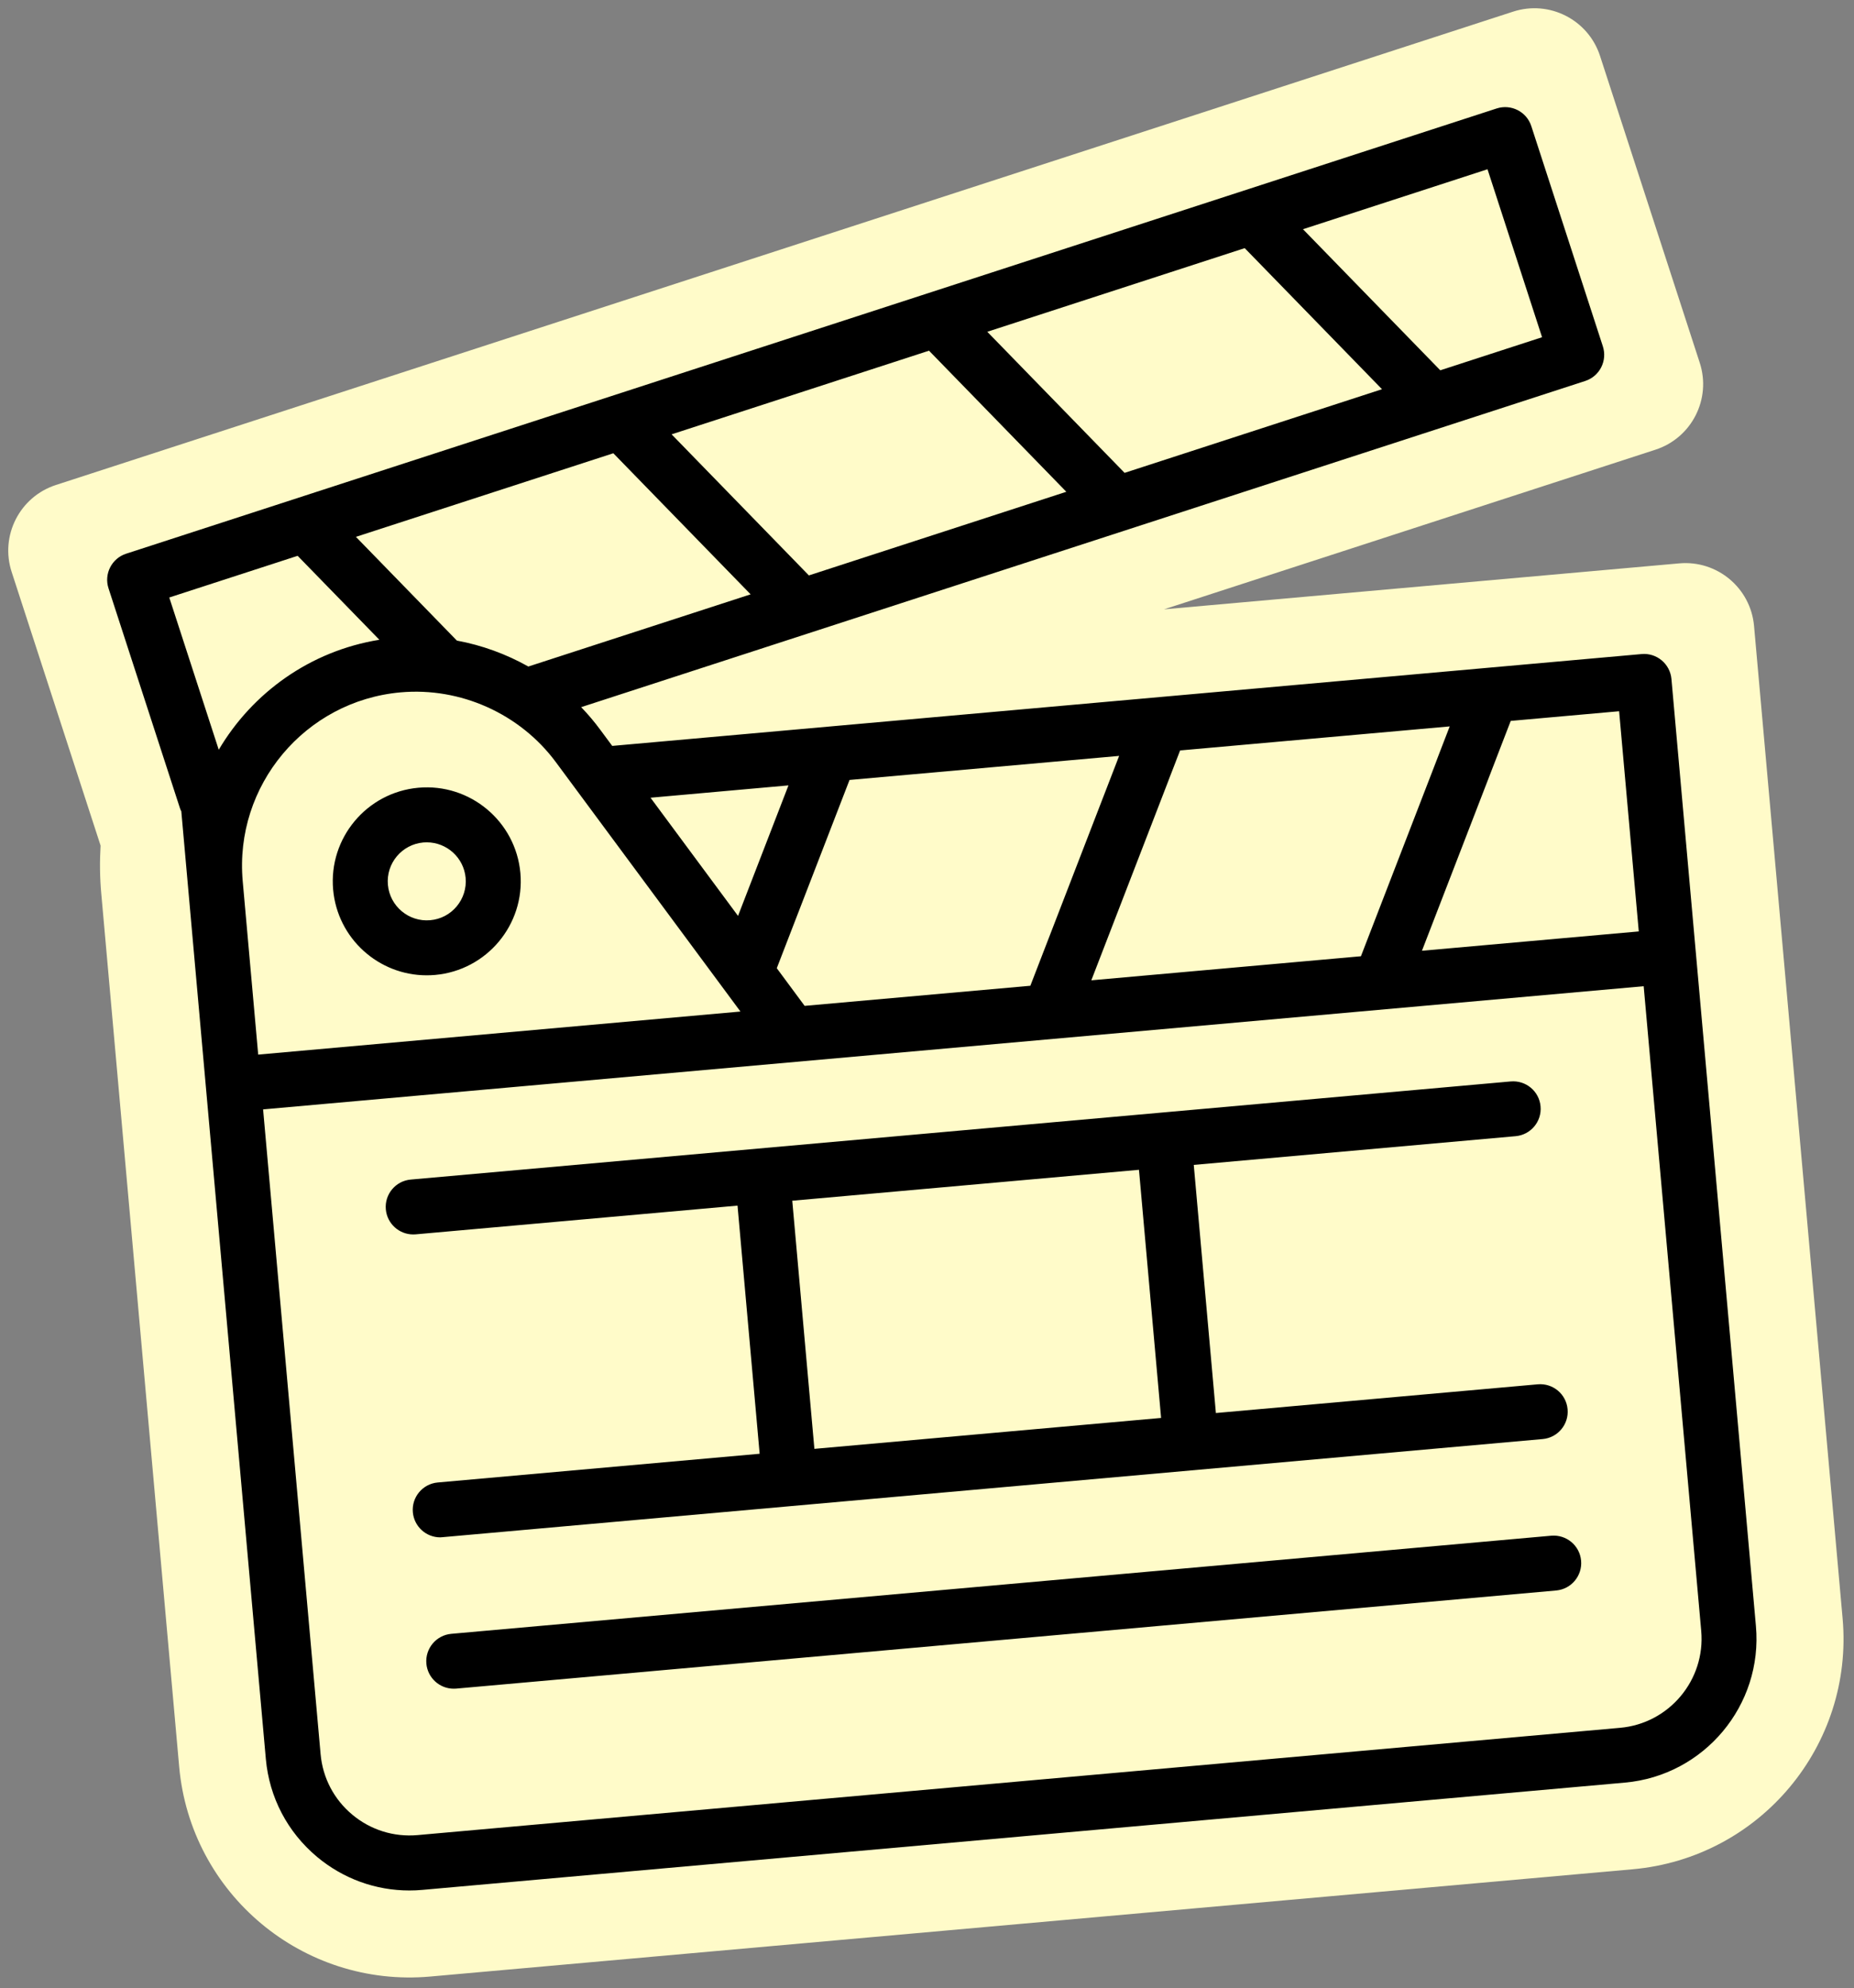
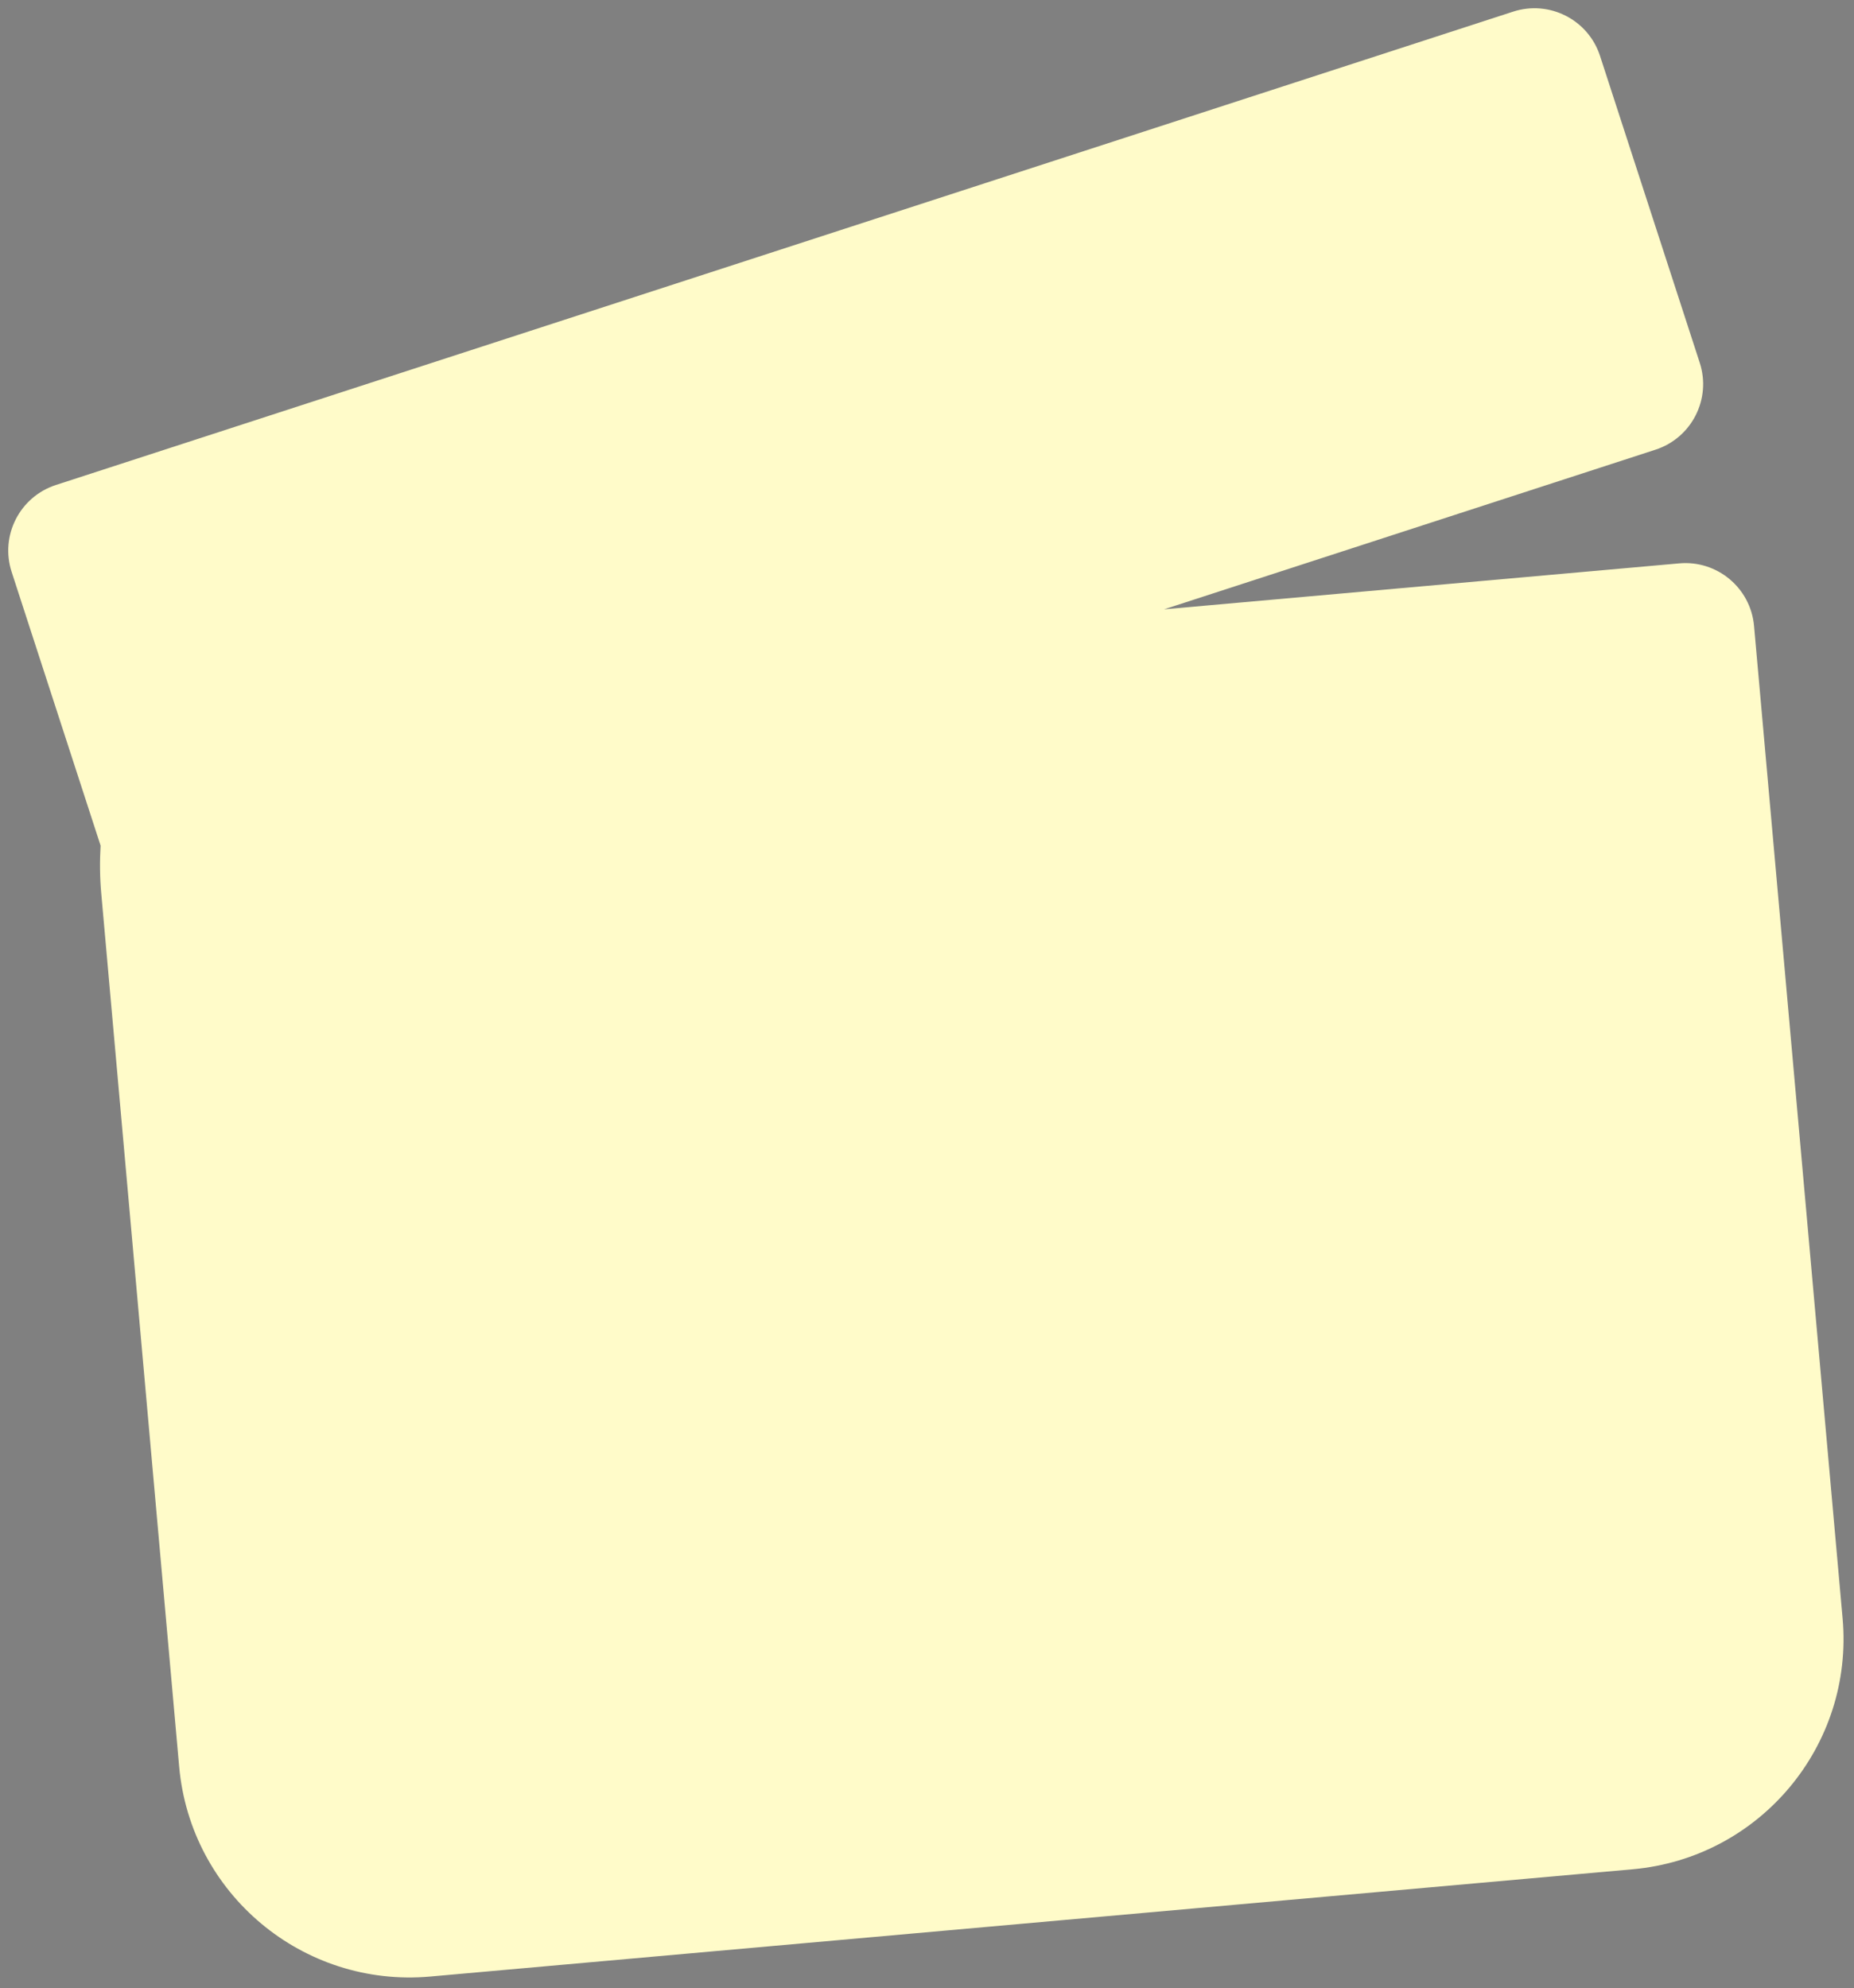
<svg xmlns="http://www.w3.org/2000/svg" fill="#000000" height="434" preserveAspectRatio="xMidYMid meet" version="1" viewBox="-1.8 -1.8 404.7 434.0" width="404.7" zoomAndPan="magnify">
  <rect x="-1.8" y="-1.8" width="404.7" height="434.0" fill="#808080" stroke="none" />
  <g id="change1_1">
    <path d="M354.6,406.28L92.11,429.7c-27.79,2.48-52.32-18.04-54.8-45.82l-17-190.56c-0.32-3.53-0.36-7.04-0.15-10.51 L0.74,123.05c-2.57-7.91,1.76-16.4,9.66-18.97L328.49,0.74c7.91-2.57,16.4,1.76,18.97,9.66l21.77,67c2.57,7.91-1.76,16.4-9.66,18.97 L252.3,131.22l112.45-10.03c8.28-0.74,15.59,5.37,16.33,13.65l19.33,216.64C402.9,379.27,382.38,403.8,354.6,406.28z" fill="#fffbc9" />
  </g>
  <g id="change2_1">
-     <path d="M381.49,353.17L368.4,206.45l-5.35-60.02c-0.14-1.58-0.91-3.05-2.13-4.07c-1.22-1.02-2.8-1.52-4.38-1.37l-224.7,20.05 l-2.66-3.59c-1.27-1.72-2.65-3.35-4.12-4.87l219.17-71.21c1.51-0.49,2.77-1.56,3.49-2.98s0.85-3.06,0.36-4.58l-15.62-48.08 c-1.02-3.15-4.41-4.87-7.56-3.85l-299.16,97.2c-3.15,1.02-4.88,4.41-3.85,7.56l15.62,48.08c0.07,0.22,0.18,0.42,0.28,0.63 c0,0.04,0,0.07,0,0.11l5.35,60.02l13.09,146.72c0.75,8.38,4.72,15.97,11.17,21.37c5.72,4.78,12.79,7.34,20.16,7.34 c0.95,0,1.9-0.04,2.86-0.13l262.49-23.42C370.21,385.81,383.04,370.47,381.49,353.17z M355.92,201.54l-47.33,4.22l19.38-50.18 l23.66-2.11L355.92,201.54z M54.56,228.43l-3.38-37.87c-1.86-20.86,13.59-39.34,34.45-41.21c13.09-1.17,26.08,4.67,33.9,15.23 l40.3,54.45L54.56,228.43z M132.08,97.15l29.97,30.8l-48.52,15.76c-4.84-2.72-10.12-4.65-15.6-5.66L75.89,115.4L132.08,97.15z M200.99,74.76l29.97,30.8l-56.19,18.26l-29.97-30.8L200.99,74.76z M269.9,52.37l29.97,30.8l-56.19,18.26l-29.97-30.8L269.9,52.37z M173.84,217.79l-6.08-8.22l15.88-41.1l58.85-5.25l-19.38,50.18L173.84,217.79z M255.8,162.03l58.85-5.25l-19.38,50.18l-58.85,5.25 L255.8,162.03z M170.31,169.66l-11.01,28.49l-19.1-25.8L170.31,169.66z M334.81,71.82l-22.22,7.22l-29.97-30.8l40.28-13.09 L334.81,71.82z M35.15,128.64l28.02-9.1l17.84,18.33c-15.1,2.44-27.71,11.56-35.06,24.01L35.15,128.64z M351.84,375.4L89.35,398.82 c-5.19,0.46-10.25-1.12-14.25-4.46c-4-3.34-6.46-8.04-6.92-13.23L55.63,240.39l301.36-26.89l12.56,140.74 C370.5,364.95,362.56,374.45,351.84,375.4z M89.53,170.17c-11.27,1.01-19.62,10.99-18.61,22.26c0.95,10.65,9.92,18.69,20.42,18.69 c0.61,0,1.22-0.03,1.84-0.08c11.27-1.01,19.62-10.99,18.61-22.26C110.78,177.51,100.8,169.16,89.53,170.17z M97.89,196.07 c-1.46,1.75-3.51,2.82-5.78,3.02c-4.67,0.42-8.82-3.05-9.24-7.73c-0.42-4.68,3.05-8.82,7.73-9.24c0.26-0.02,0.51-0.03,0.76-0.03 c4.36,0,8.08,3.34,8.48,7.76c0,0,0,0,0,0C100.04,192.12,99.34,194.32,97.89,196.07z M94.83,333.78l76.24-6.8c0,0,0,0,0,0 c0,0,0,0,0,0l163.87-14.62c3.3-0.29,5.74-3.21,5.44-6.51c-0.29-3.3-3.2-5.73-6.51-5.44l-70.26,6.27l-4.83-54.17l70.26-6.27 c3.3-0.29,5.74-3.21,5.44-6.51c-0.29-3.3-3.2-5.73-6.51-5.44l-76.24,6.8c0,0,0,0,0,0s0,0,0,0L87.86,255.71 c-3.3,0.29-5.74,3.21-5.44,6.51c0.28,3.12,2.9,5.47,5.97,5.47c0.18,0,0.36-0.01,0.54-0.02l70.26-6.27l4.83,54.17l-70.26,6.27 c-3.3,0.29-5.74,3.21-5.44,6.51c0.28,3.12,2.9,5.47,5.97,5.47C94.47,333.81,94.65,333.8,94.83,333.78z M171.14,260.33l75.68-6.75 l4.83,54.17l-75.68,6.75L171.14,260.33z M343.33,338.91c0.29,3.3-2.14,6.21-5.44,6.51L97.78,366.84c-0.18,0.02-0.36,0.02-0.54,0.02 c-3.07,0-5.69-2.35-5.97-5.47c-0.29-3.3,2.14-6.21,5.44-6.51l240.11-21.42C340.13,333.18,343.04,335.61,343.33,338.91z" />
-   </g>
+     </g>
</svg>